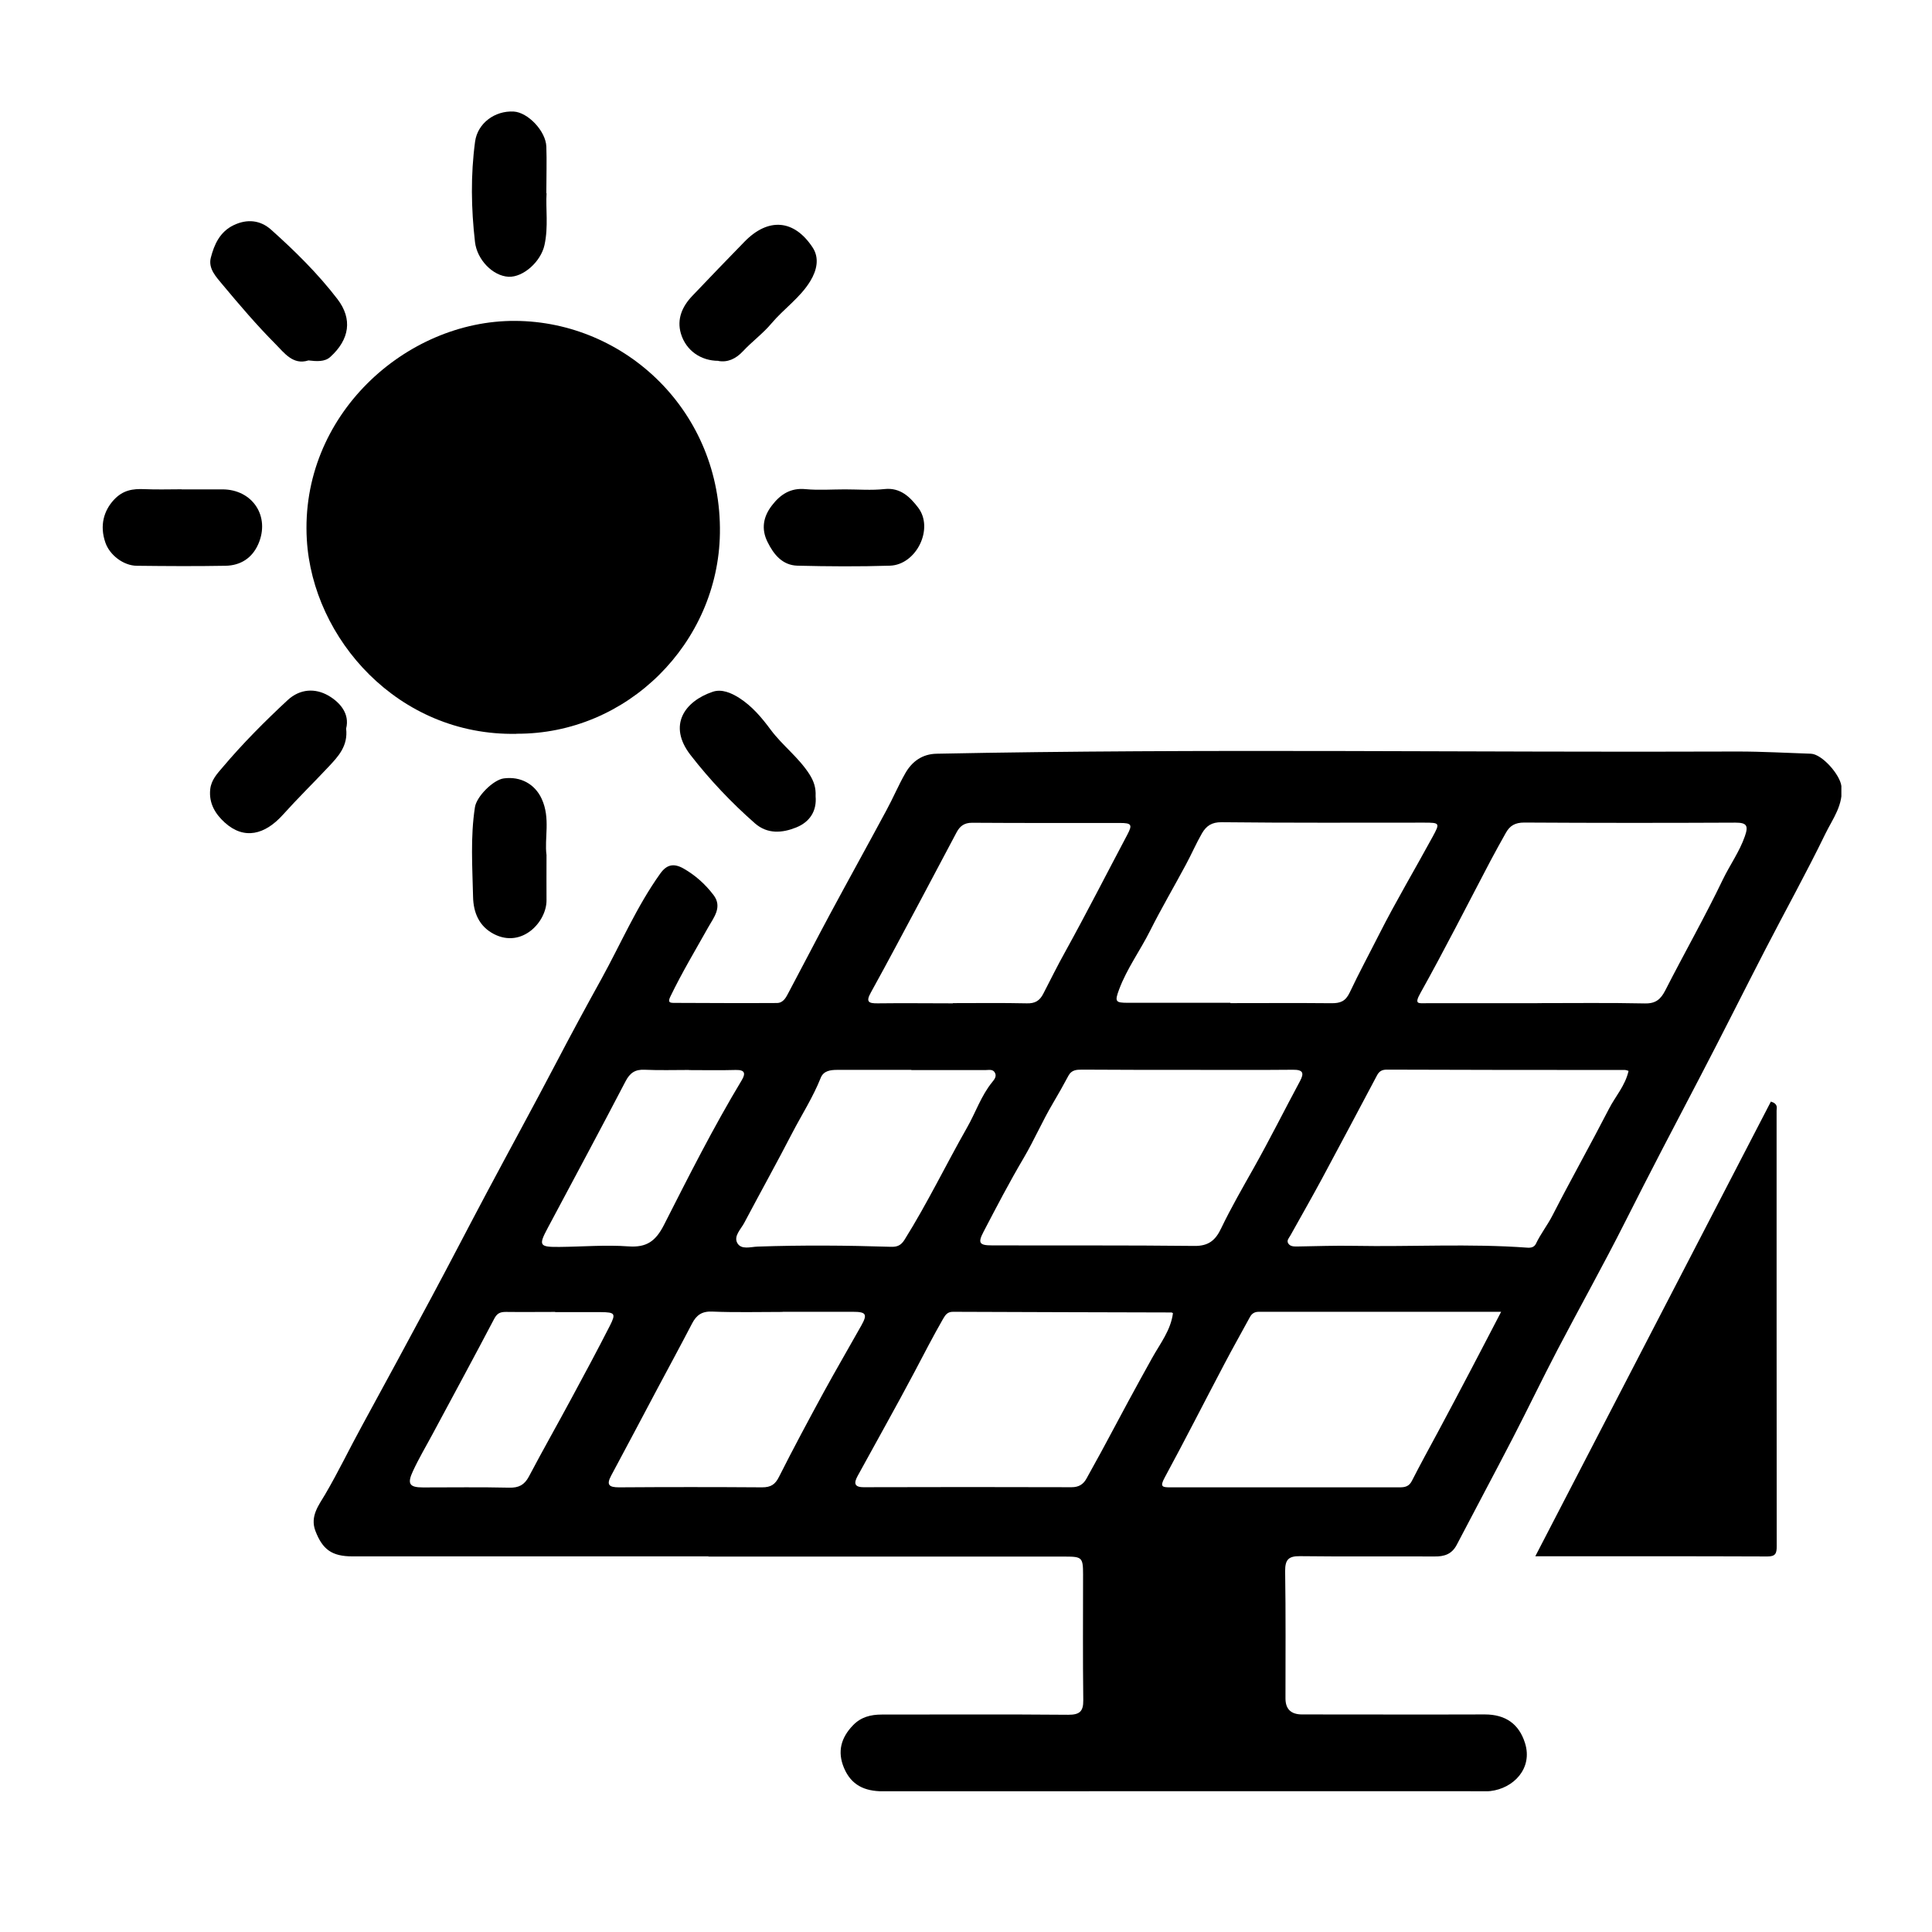
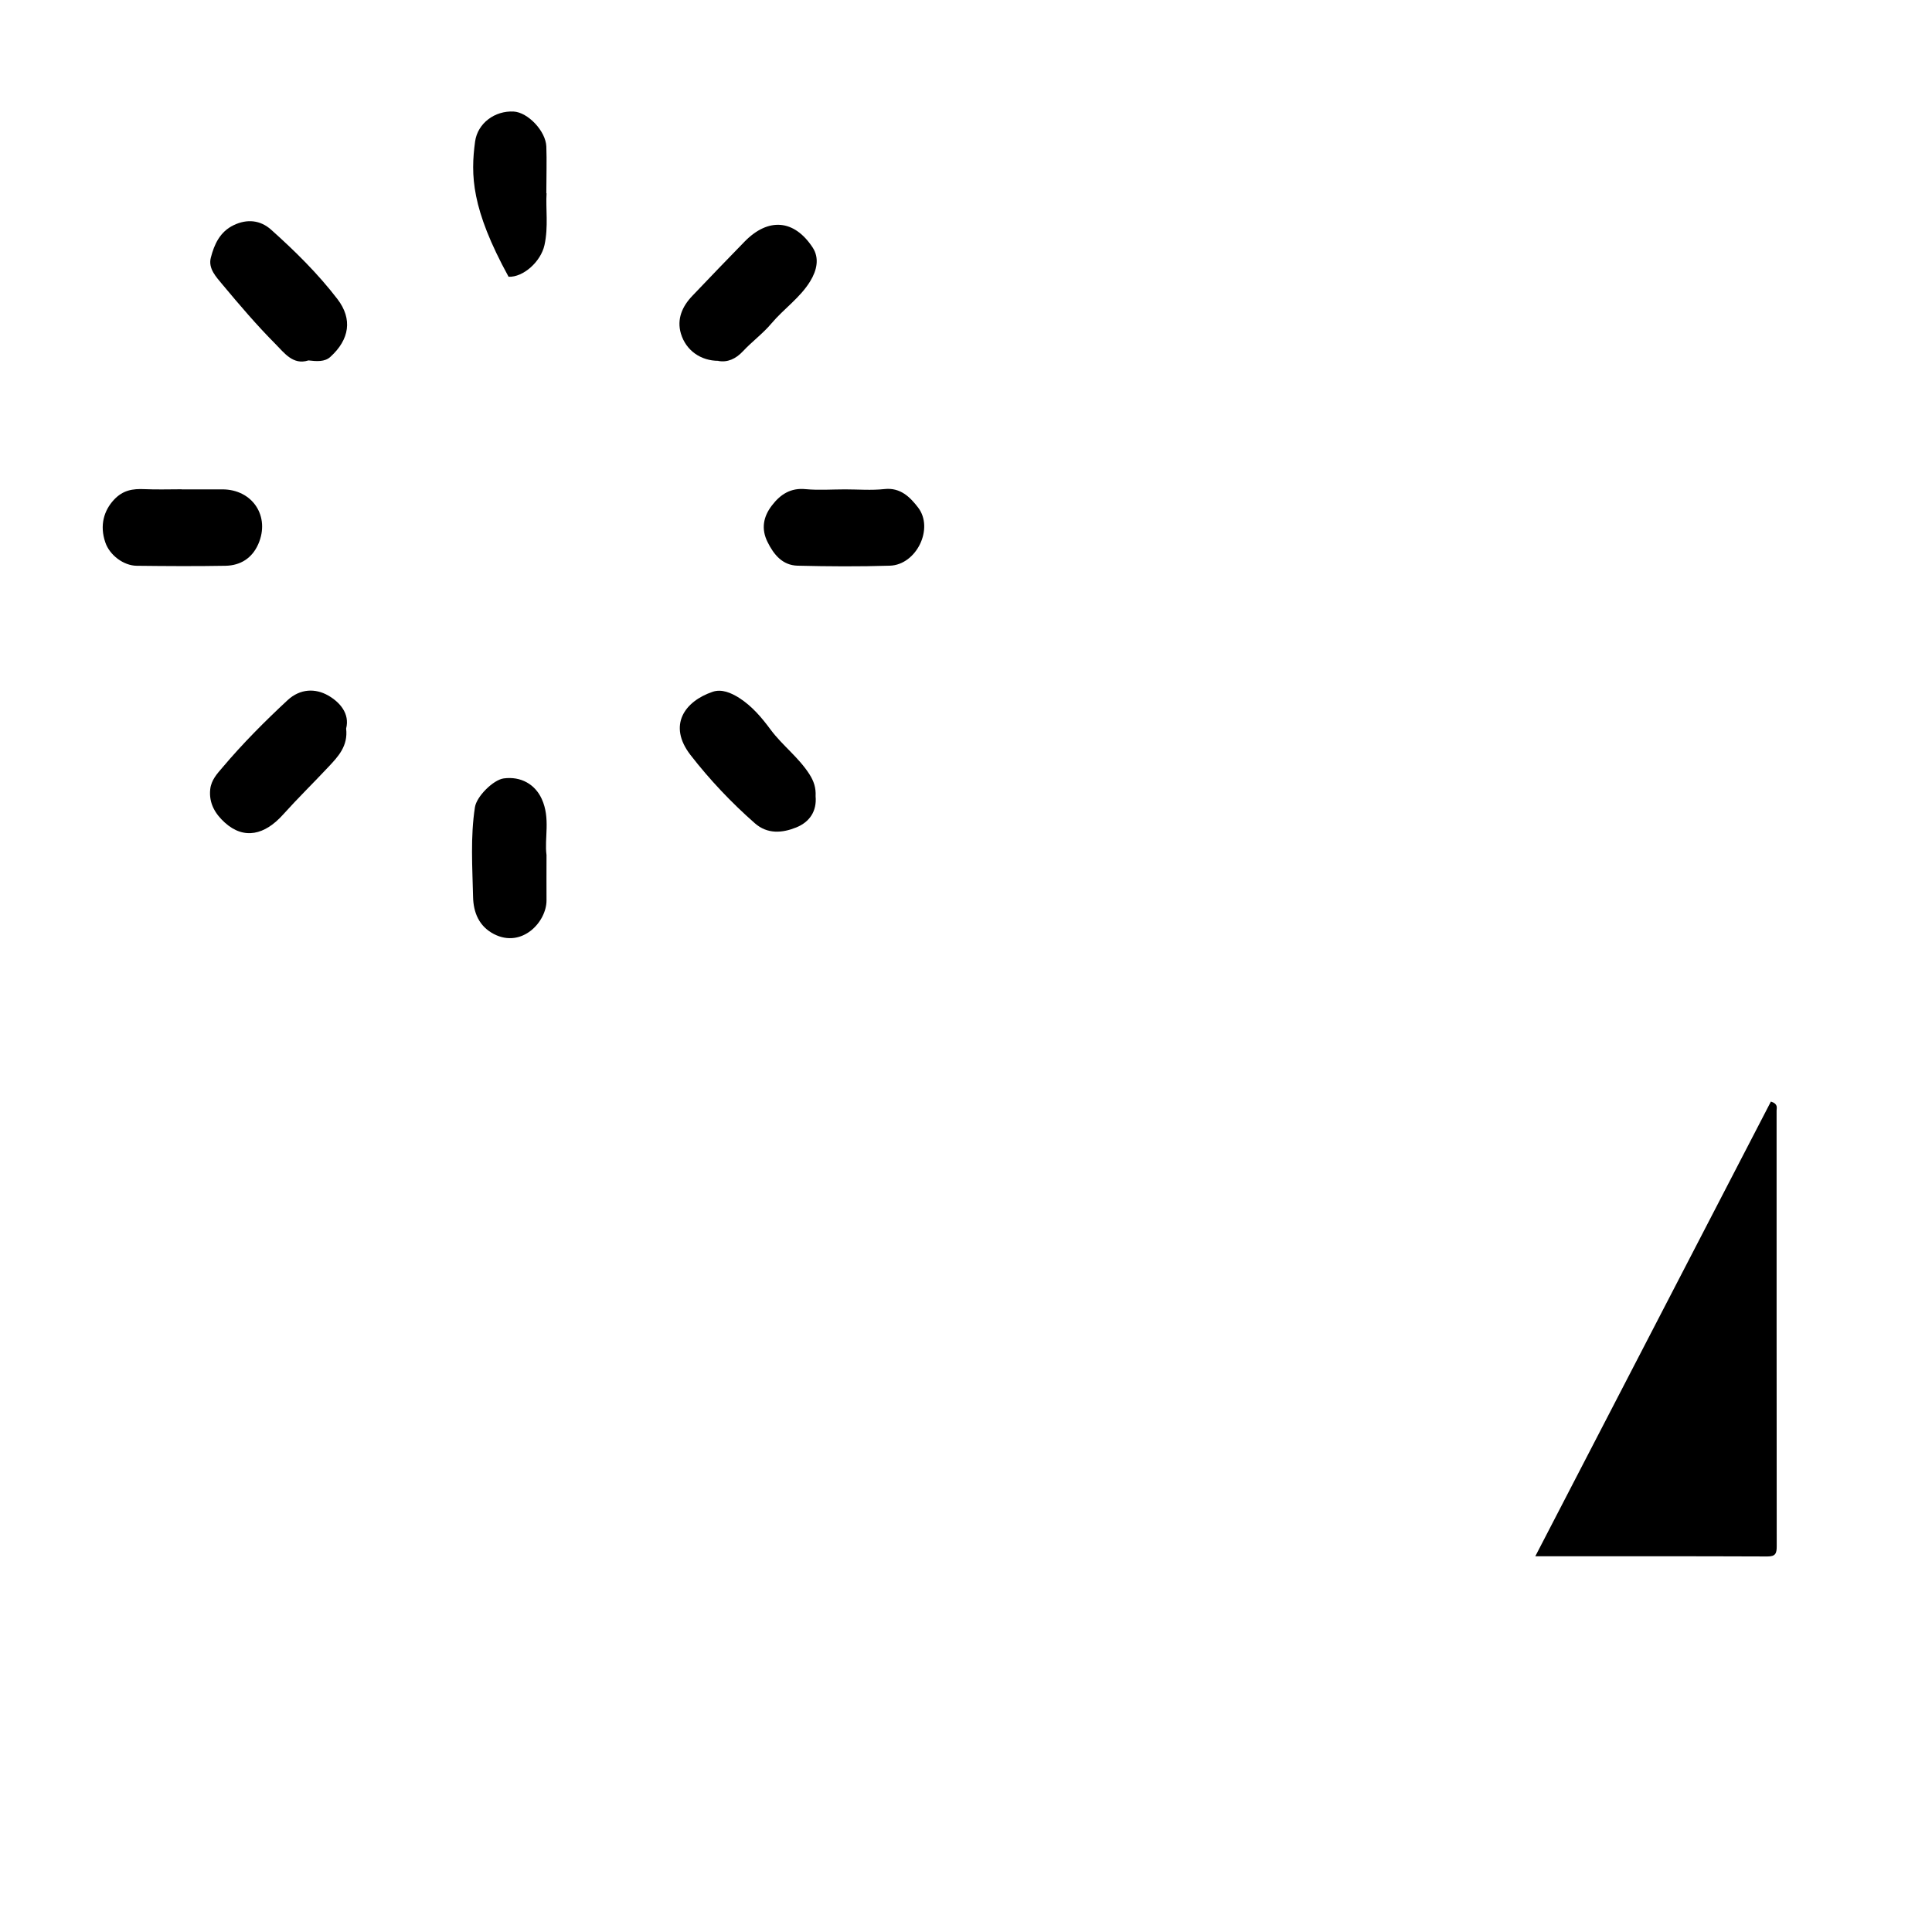
<svg xmlns="http://www.w3.org/2000/svg" width="64" height="64" viewBox="0 0 64 64" fill="none">
  <g clip-path="url(#clip0_824_323)">
-     <path d="M23.459 51.557C19.532 51.557 15.605 51.557 11.678 51.557C10.994 51.557 10.685 51.331 10.448 50.713C10.263 50.226 10.565 49.855 10.772 49.502C11.209 48.757 11.579 47.982 11.994 47.226C12.768 45.811 13.532 44.393 14.296 42.971C14.914 41.819 15.514 40.655 16.128 39.502C16.892 38.066 17.674 36.641 18.43 35.197C18.918 34.262 19.419 33.339 19.928 32.419C20.569 31.255 21.096 30.022 21.874 28.935C22.088 28.637 22.318 28.59 22.638 28.768C23.034 28.993 23.365 29.291 23.638 29.651C23.936 30.044 23.645 30.393 23.47 30.702C23.041 31.466 22.59 32.219 22.209 33.008C22.11 33.208 22.19 33.222 22.336 33.222C23.467 33.226 24.601 33.233 25.732 33.226C25.958 33.226 26.045 33.026 26.132 32.862C26.59 32.004 27.034 31.139 27.496 30.28C28.114 29.131 28.747 27.99 29.365 26.84C29.583 26.441 29.761 26.015 29.987 25.619C30.212 25.222 30.554 24.975 31.034 24.968C39.881 24.79 48.732 24.931 57.579 24.895C58.383 24.895 59.187 24.942 59.99 24.968C60.354 24.982 60.947 25.651 60.998 26.037C61.078 26.655 60.71 27.124 60.47 27.615C59.841 28.91 59.139 30.175 58.478 31.455C57.761 32.844 57.063 34.244 56.339 35.63C55.496 37.24 54.652 38.851 53.834 40.477C53.114 41.906 52.332 43.302 51.59 44.721C51.085 45.688 50.612 46.673 50.11 47.644C49.499 48.826 48.87 49.997 48.256 51.175C48.092 51.488 47.841 51.564 47.518 51.56C46.03 51.553 44.543 51.568 43.059 51.55C42.681 51.546 42.569 51.67 42.572 52.048C42.594 53.451 42.583 54.855 42.583 56.262C42.583 56.616 42.766 56.793 43.132 56.793C45.15 56.793 47.169 56.8 49.187 56.793C49.878 56.793 50.321 57.113 50.518 57.742C50.783 58.586 50.132 59.244 49.372 59.331C49.129 59.357 48.881 59.335 48.638 59.335C42.172 59.335 35.71 59.335 29.245 59.339C28.641 59.339 28.198 59.135 27.958 58.564C27.732 58.026 27.859 57.564 28.256 57.153C28.521 56.877 28.845 56.797 29.209 56.797C31.267 56.797 33.328 56.786 35.387 56.804C35.761 56.804 35.889 56.699 35.885 56.321C35.867 54.931 35.878 53.539 35.878 52.15C35.878 51.6 35.841 51.564 35.299 51.564C31.358 51.564 27.416 51.564 23.478 51.564L23.459 51.557ZM53.943 35.473C53.885 35.455 53.859 35.444 53.83 35.444C51.198 35.444 48.569 35.444 45.936 35.433C45.776 35.433 45.685 35.491 45.616 35.622C45.008 36.768 44.401 37.913 43.787 39.055C43.449 39.681 43.096 40.299 42.75 40.92C42.707 41.001 42.616 41.084 42.67 41.182C42.739 41.302 42.874 41.291 42.998 41.291C43.612 41.281 44.223 41.259 44.838 41.27C46.758 41.306 48.681 41.19 50.601 41.331C50.721 41.339 50.823 41.313 50.878 41.204C51.034 40.873 51.263 40.586 51.43 40.259C52.038 39.073 52.692 37.91 53.303 36.724C53.51 36.321 53.834 35.971 53.947 35.48L53.943 35.473ZM49.725 43.455C46.987 43.455 44.343 43.455 41.699 43.455C41.561 43.455 41.47 43.51 41.405 43.63C41.121 44.153 40.83 44.666 40.554 45.193C39.892 46.448 39.252 47.71 38.576 48.957C38.416 49.255 38.507 49.27 38.765 49.27C41.299 49.27 43.838 49.27 46.372 49.27C46.547 49.27 46.678 49.237 46.769 49.059C47.052 48.506 47.35 47.961 47.645 47.415C48.001 46.746 48.358 46.081 48.707 45.411C49.038 44.786 49.361 44.153 49.725 43.459V43.455ZM50.932 33.23C52.118 33.23 53.303 33.215 54.489 33.24C54.852 33.248 55.016 33.099 55.169 32.8C55.794 31.575 56.474 30.379 57.07 29.139C57.303 28.655 57.623 28.215 57.801 27.702C57.925 27.35 57.863 27.251 57.489 27.251C55.158 27.262 52.827 27.262 50.496 27.248C50.19 27.248 50.016 27.35 49.881 27.593C49.71 27.899 49.539 28.204 49.376 28.513C48.605 29.979 47.856 31.459 47.048 32.906C46.841 33.277 46.99 33.233 47.248 33.233C48.474 33.233 49.703 33.233 50.928 33.233L50.932 33.23ZM40.761 33.23C41.878 33.23 42.998 33.222 44.114 33.233C44.401 33.233 44.572 33.171 44.71 32.88C45.019 32.226 45.365 31.586 45.692 30.939C46.245 29.848 46.874 28.793 47.459 27.717C47.707 27.262 47.696 27.251 47.172 27.251C44.936 27.251 42.703 27.262 40.467 27.237C40.136 27.233 39.958 27.364 39.819 27.601C39.623 27.939 39.47 28.299 39.285 28.64C38.892 29.375 38.47 30.091 38.096 30.837C37.769 31.488 37.332 32.084 37.074 32.771C36.921 33.182 36.947 33.219 37.365 33.219C38.496 33.219 39.627 33.219 40.758 33.219L40.761 33.23ZM39.358 35.441C38.187 35.441 37.016 35.441 35.841 35.433C35.656 35.433 35.496 35.444 35.394 35.633C35.23 35.942 35.056 36.248 34.878 36.55C34.529 37.139 34.259 37.768 33.91 38.361C33.438 39.16 33.008 39.986 32.579 40.808C32.387 41.175 32.441 41.255 32.859 41.255C35.092 41.262 37.328 41.248 39.561 41.273C40.038 41.281 40.267 41.081 40.452 40.691C40.779 40.011 41.154 39.361 41.525 38.702C42.059 37.753 42.547 36.775 43.063 35.815C43.212 35.539 43.161 35.433 42.83 35.437C41.674 35.448 40.514 35.441 39.358 35.441ZM38.852 43.499C38.83 43.488 38.819 43.477 38.809 43.477C36.398 43.47 33.983 43.466 31.572 43.455C31.394 43.455 31.325 43.542 31.241 43.688C30.907 44.27 30.601 44.866 30.288 45.459C29.678 46.611 29.034 47.75 28.409 48.895C28.285 49.124 28.288 49.27 28.623 49.266C30.914 49.259 33.205 49.259 35.496 49.266C35.728 49.266 35.881 49.179 35.99 48.982C36.194 48.604 36.408 48.233 36.608 47.855C37.121 46.891 37.638 45.931 38.169 44.979C38.43 44.51 38.787 44.062 38.856 43.495L38.852 43.499ZM31.565 33.23C32.383 33.23 33.201 33.219 34.016 33.237C34.285 33.244 34.441 33.153 34.561 32.917C34.801 32.455 35.03 31.986 35.285 31.531C35.994 30.248 36.659 28.942 37.347 27.644C37.518 27.32 37.485 27.262 37.103 27.262C35.47 27.262 33.834 27.266 32.201 27.255C31.939 27.255 31.798 27.368 31.689 27.571C31.285 28.331 30.885 29.091 30.481 29.848C29.939 30.859 29.405 31.873 28.849 32.877C28.674 33.19 28.772 33.24 29.074 33.237C29.903 33.226 30.736 33.237 31.565 33.237V33.23ZM30.19 35.441C29.372 35.441 28.558 35.441 27.739 35.441C27.51 35.441 27.285 35.47 27.19 35.699C26.936 36.339 26.565 36.917 26.248 37.524C25.729 38.528 25.179 39.517 24.652 40.513C24.539 40.724 24.299 40.946 24.423 41.175C24.554 41.411 24.867 41.302 25.099 41.295C26.569 41.244 28.041 41.255 29.51 41.302C29.732 41.31 29.852 41.248 29.968 41.062C30.718 39.862 31.332 38.59 32.03 37.361C32.318 36.859 32.499 36.299 32.87 35.844C32.939 35.761 33.016 35.662 32.965 35.55C32.899 35.404 32.758 35.448 32.641 35.448C31.823 35.448 31.009 35.448 30.19 35.448V35.441ZM25.925 43.459C25.147 43.459 24.369 43.48 23.594 43.448C23.252 43.433 23.07 43.564 22.925 43.844C22.547 44.571 22.154 45.295 21.768 46.019C21.263 46.971 20.758 47.928 20.248 48.877C20.081 49.186 20.169 49.27 20.507 49.27C22.088 49.259 23.67 49.259 25.248 49.27C25.536 49.27 25.681 49.175 25.808 48.917C26.281 47.979 26.779 47.051 27.281 46.128C27.689 45.382 28.118 44.648 28.532 43.91C28.743 43.535 28.692 43.455 28.256 43.455C27.478 43.455 26.703 43.455 25.925 43.455V43.459ZM18.39 43.459C17.845 43.459 17.303 43.466 16.758 43.459C16.576 43.459 16.47 43.499 16.376 43.677C15.707 44.953 15.019 46.219 14.339 47.488C14.118 47.902 13.874 48.31 13.678 48.735C13.481 49.157 13.565 49.273 14.012 49.273C14.965 49.273 15.918 49.259 16.87 49.281C17.183 49.288 17.369 49.193 17.518 48.917C17.979 48.041 18.47 47.179 18.939 46.306C19.369 45.513 19.794 44.717 20.205 43.913C20.409 43.51 20.369 43.47 19.903 43.466C19.398 43.466 18.896 43.466 18.39 43.466V43.459ZM22.823 35.444C22.332 35.444 21.841 35.459 21.354 35.437C21.041 35.422 20.867 35.539 20.721 35.822C19.874 37.448 19.005 39.062 18.143 40.681C17.834 41.259 17.863 41.313 18.536 41.306C19.299 41.299 20.063 41.233 20.819 41.288C21.423 41.331 21.721 41.113 21.994 40.579C22.816 38.961 23.634 37.339 24.572 35.782C24.703 35.56 24.681 35.437 24.376 35.444C23.859 35.459 23.339 35.448 22.823 35.448V35.444Z" fill="black" />
-     <path d="M17.102 24.309C13.189 24.382 10.357 21.157 10.164 17.877C9.924 13.771 13.44 10.611 17.062 10.63C20.72 10.648 23.909 13.64 23.848 17.666C23.793 21.299 20.782 24.328 17.102 24.306V24.309Z" fill="black" />
    <path d="M50.859 51.553C53.489 46.477 56.081 41.477 58.663 36.491C58.91 36.568 58.852 36.699 58.852 36.789C58.852 41.6 58.852 46.411 58.856 51.222C58.856 51.455 58.819 51.56 58.55 51.56C56.03 51.55 53.507 51.553 50.859 51.553Z" fill="black" />
    <path d="M11.466 24.135C11.535 24.713 11.197 25.066 10.891 25.393C10.39 25.928 9.866 26.44 9.375 26.986C8.779 27.651 8.088 27.833 7.441 27.244C7.142 26.971 6.913 26.619 6.964 26.146C6.997 25.837 7.2 25.622 7.368 25.426C8.037 24.633 8.768 23.899 9.528 23.193C9.946 22.808 10.448 22.797 10.873 23.04C11.259 23.262 11.593 23.64 11.466 24.135Z" fill="black" />
    <path d="M27.018 26.379C27.061 26.866 26.825 27.23 26.374 27.411C25.912 27.597 25.422 27.637 25.007 27.273C24.225 26.586 23.509 25.829 22.872 25.008C22.112 24.022 22.683 23.23 23.607 22.917C23.905 22.815 24.218 22.95 24.483 23.117C24.912 23.39 25.236 23.775 25.534 24.179C25.923 24.699 26.454 25.088 26.811 25.644C26.96 25.877 27.032 26.095 27.018 26.375V26.379Z" fill="black" />
    <path d="M10.209 11.942C9.708 12.099 9.417 11.691 9.129 11.4C8.511 10.779 7.937 10.106 7.373 9.43C7.166 9.179 6.889 8.899 6.984 8.535C7.097 8.095 7.286 7.677 7.74 7.459C8.188 7.244 8.624 7.291 8.98 7.608C9.773 8.317 10.533 9.066 11.18 9.91C11.682 10.568 11.58 11.244 10.944 11.822C10.758 11.993 10.489 11.971 10.213 11.939L10.209 11.942Z" fill="black" />
    <path d="M6.017 16.211C6.468 16.211 6.915 16.211 7.366 16.211C8.366 16.211 8.959 17.106 8.555 18.026C8.351 18.488 7.97 18.731 7.475 18.742C6.493 18.76 5.511 18.753 4.533 18.742C4.09 18.739 3.631 18.386 3.49 17.971C3.293 17.4 3.446 16.91 3.773 16.557C4.075 16.233 4.399 16.186 4.791 16.204C5.199 16.222 5.61 16.208 6.017 16.208V16.211Z" fill="black" />
    <path d="M27.99 16.211C28.427 16.211 28.867 16.248 29.299 16.201C29.834 16.142 30.154 16.477 30.412 16.811C30.947 17.506 30.358 18.71 29.481 18.739C28.459 18.771 27.438 18.764 26.416 18.739C25.921 18.724 25.634 18.375 25.427 17.957C25.208 17.52 25.285 17.113 25.572 16.742C25.848 16.382 26.187 16.153 26.688 16.204C27.121 16.244 27.561 16.211 27.997 16.211H27.99Z" fill="black" />
    <path d="M23.799 11.953C23.214 11.953 22.723 11.611 22.556 11.051C22.414 10.571 22.599 10.149 22.938 9.797C23.512 9.197 24.083 8.597 24.665 8.004C25.454 7.197 26.309 7.27 26.919 8.197C27.152 8.55 27.058 8.957 26.843 9.31C26.509 9.862 25.967 10.226 25.556 10.713C25.276 11.048 24.912 11.313 24.614 11.633C24.37 11.895 24.094 12.011 23.796 11.957L23.799 11.953Z" fill="black" />
-     <path d="M18.106 6.4C18.073 6.895 18.171 7.51 18.037 8.117C17.916 8.67 17.331 9.19 16.847 9.168C16.324 9.142 15.804 8.604 15.735 8.019C15.607 6.906 15.589 5.797 15.738 4.688C15.822 4.084 16.389 3.662 17.015 3.695C17.487 3.72 18.08 4.342 18.098 4.855C18.116 5.331 18.098 5.808 18.098 6.404L18.106 6.4Z" fill="black" />
+     <path d="M18.106 6.4C18.073 6.895 18.171 7.51 18.037 8.117C17.916 8.67 17.331 9.19 16.847 9.168C15.607 6.906 15.589 5.797 15.738 4.688C15.822 4.084 16.389 3.662 17.015 3.695C17.487 3.72 18.08 4.342 18.098 4.855C18.116 5.331 18.098 5.808 18.098 6.404L18.106 6.4Z" fill="black" />
    <path d="M18.104 28.324C18.104 28.895 18.1 29.357 18.104 29.819C18.111 30.535 17.293 31.422 16.362 30.942C15.864 30.684 15.682 30.222 15.671 29.71C15.649 28.721 15.58 27.728 15.733 26.739C15.788 26.382 16.34 25.833 16.686 25.786C17.253 25.71 17.722 25.979 17.944 26.462C18.242 27.106 18.028 27.779 18.104 28.324Z" fill="black" />
  </g>
  <defs>
    <clipPath id="clip0_824_323">
      <rect width="57.6" height="55.647" fill="white" transform="translate(3.398 3.691)" />
    </clipPath>
  </defs>
</svg>